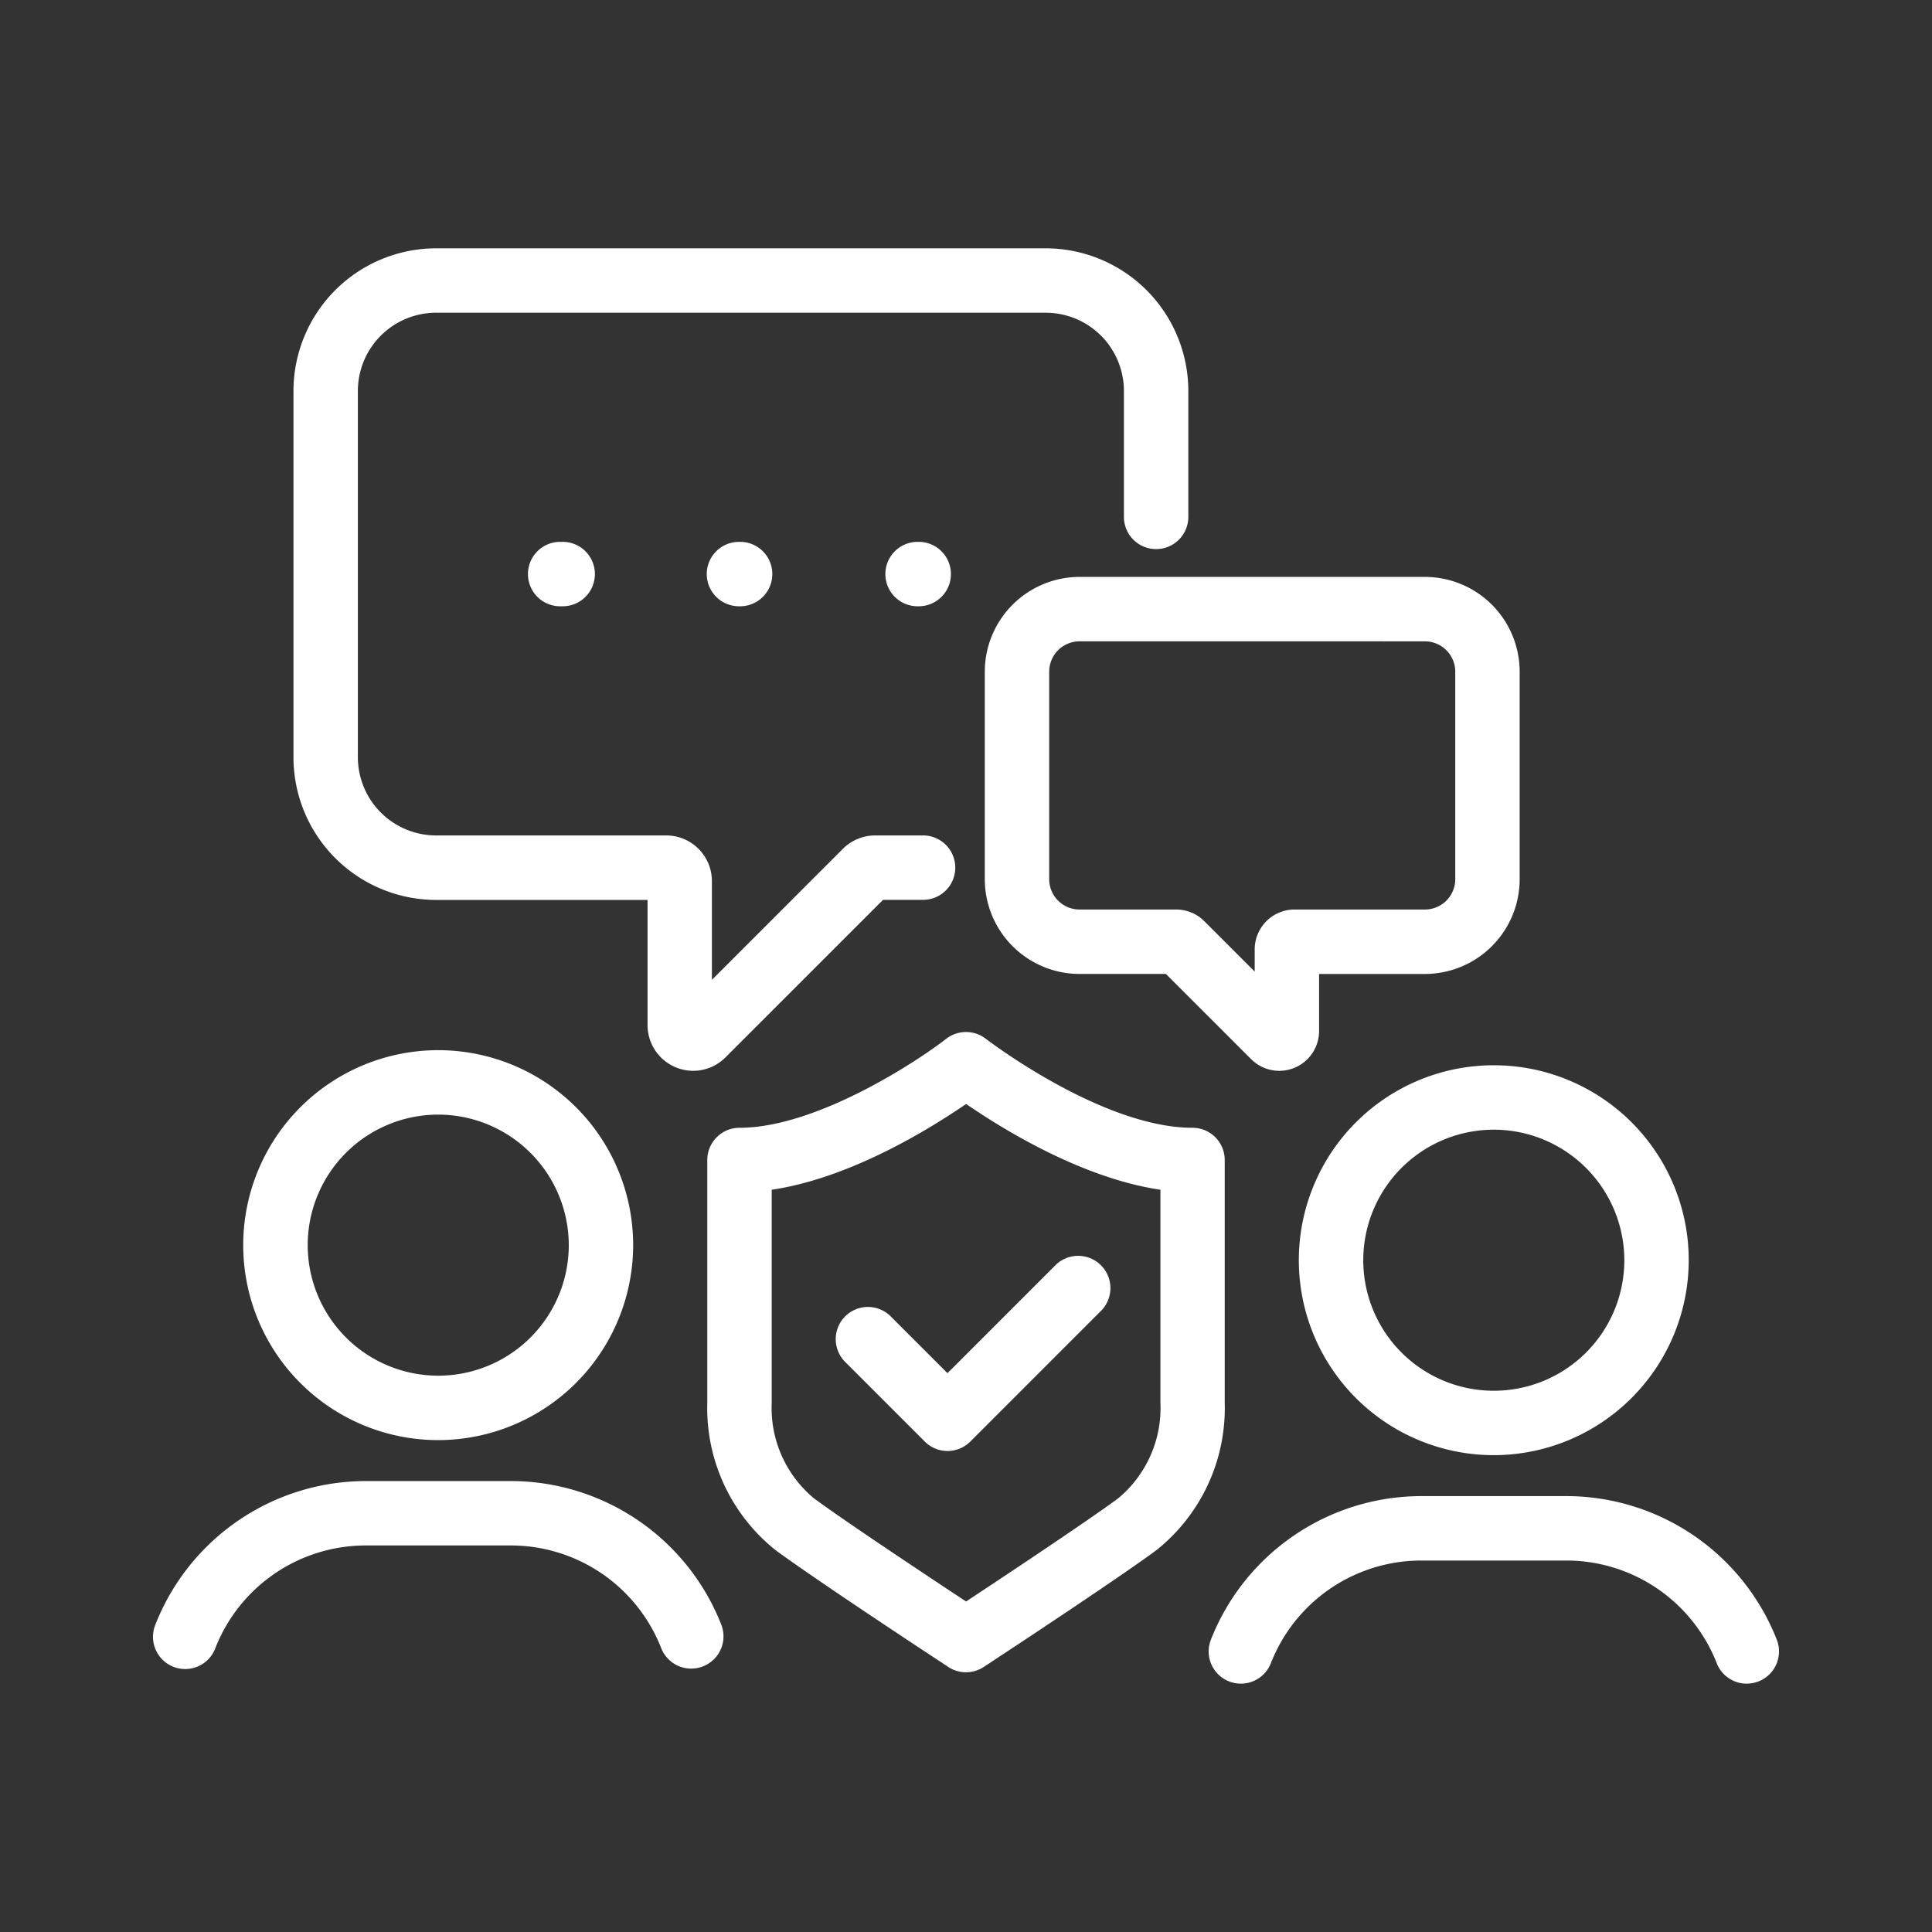
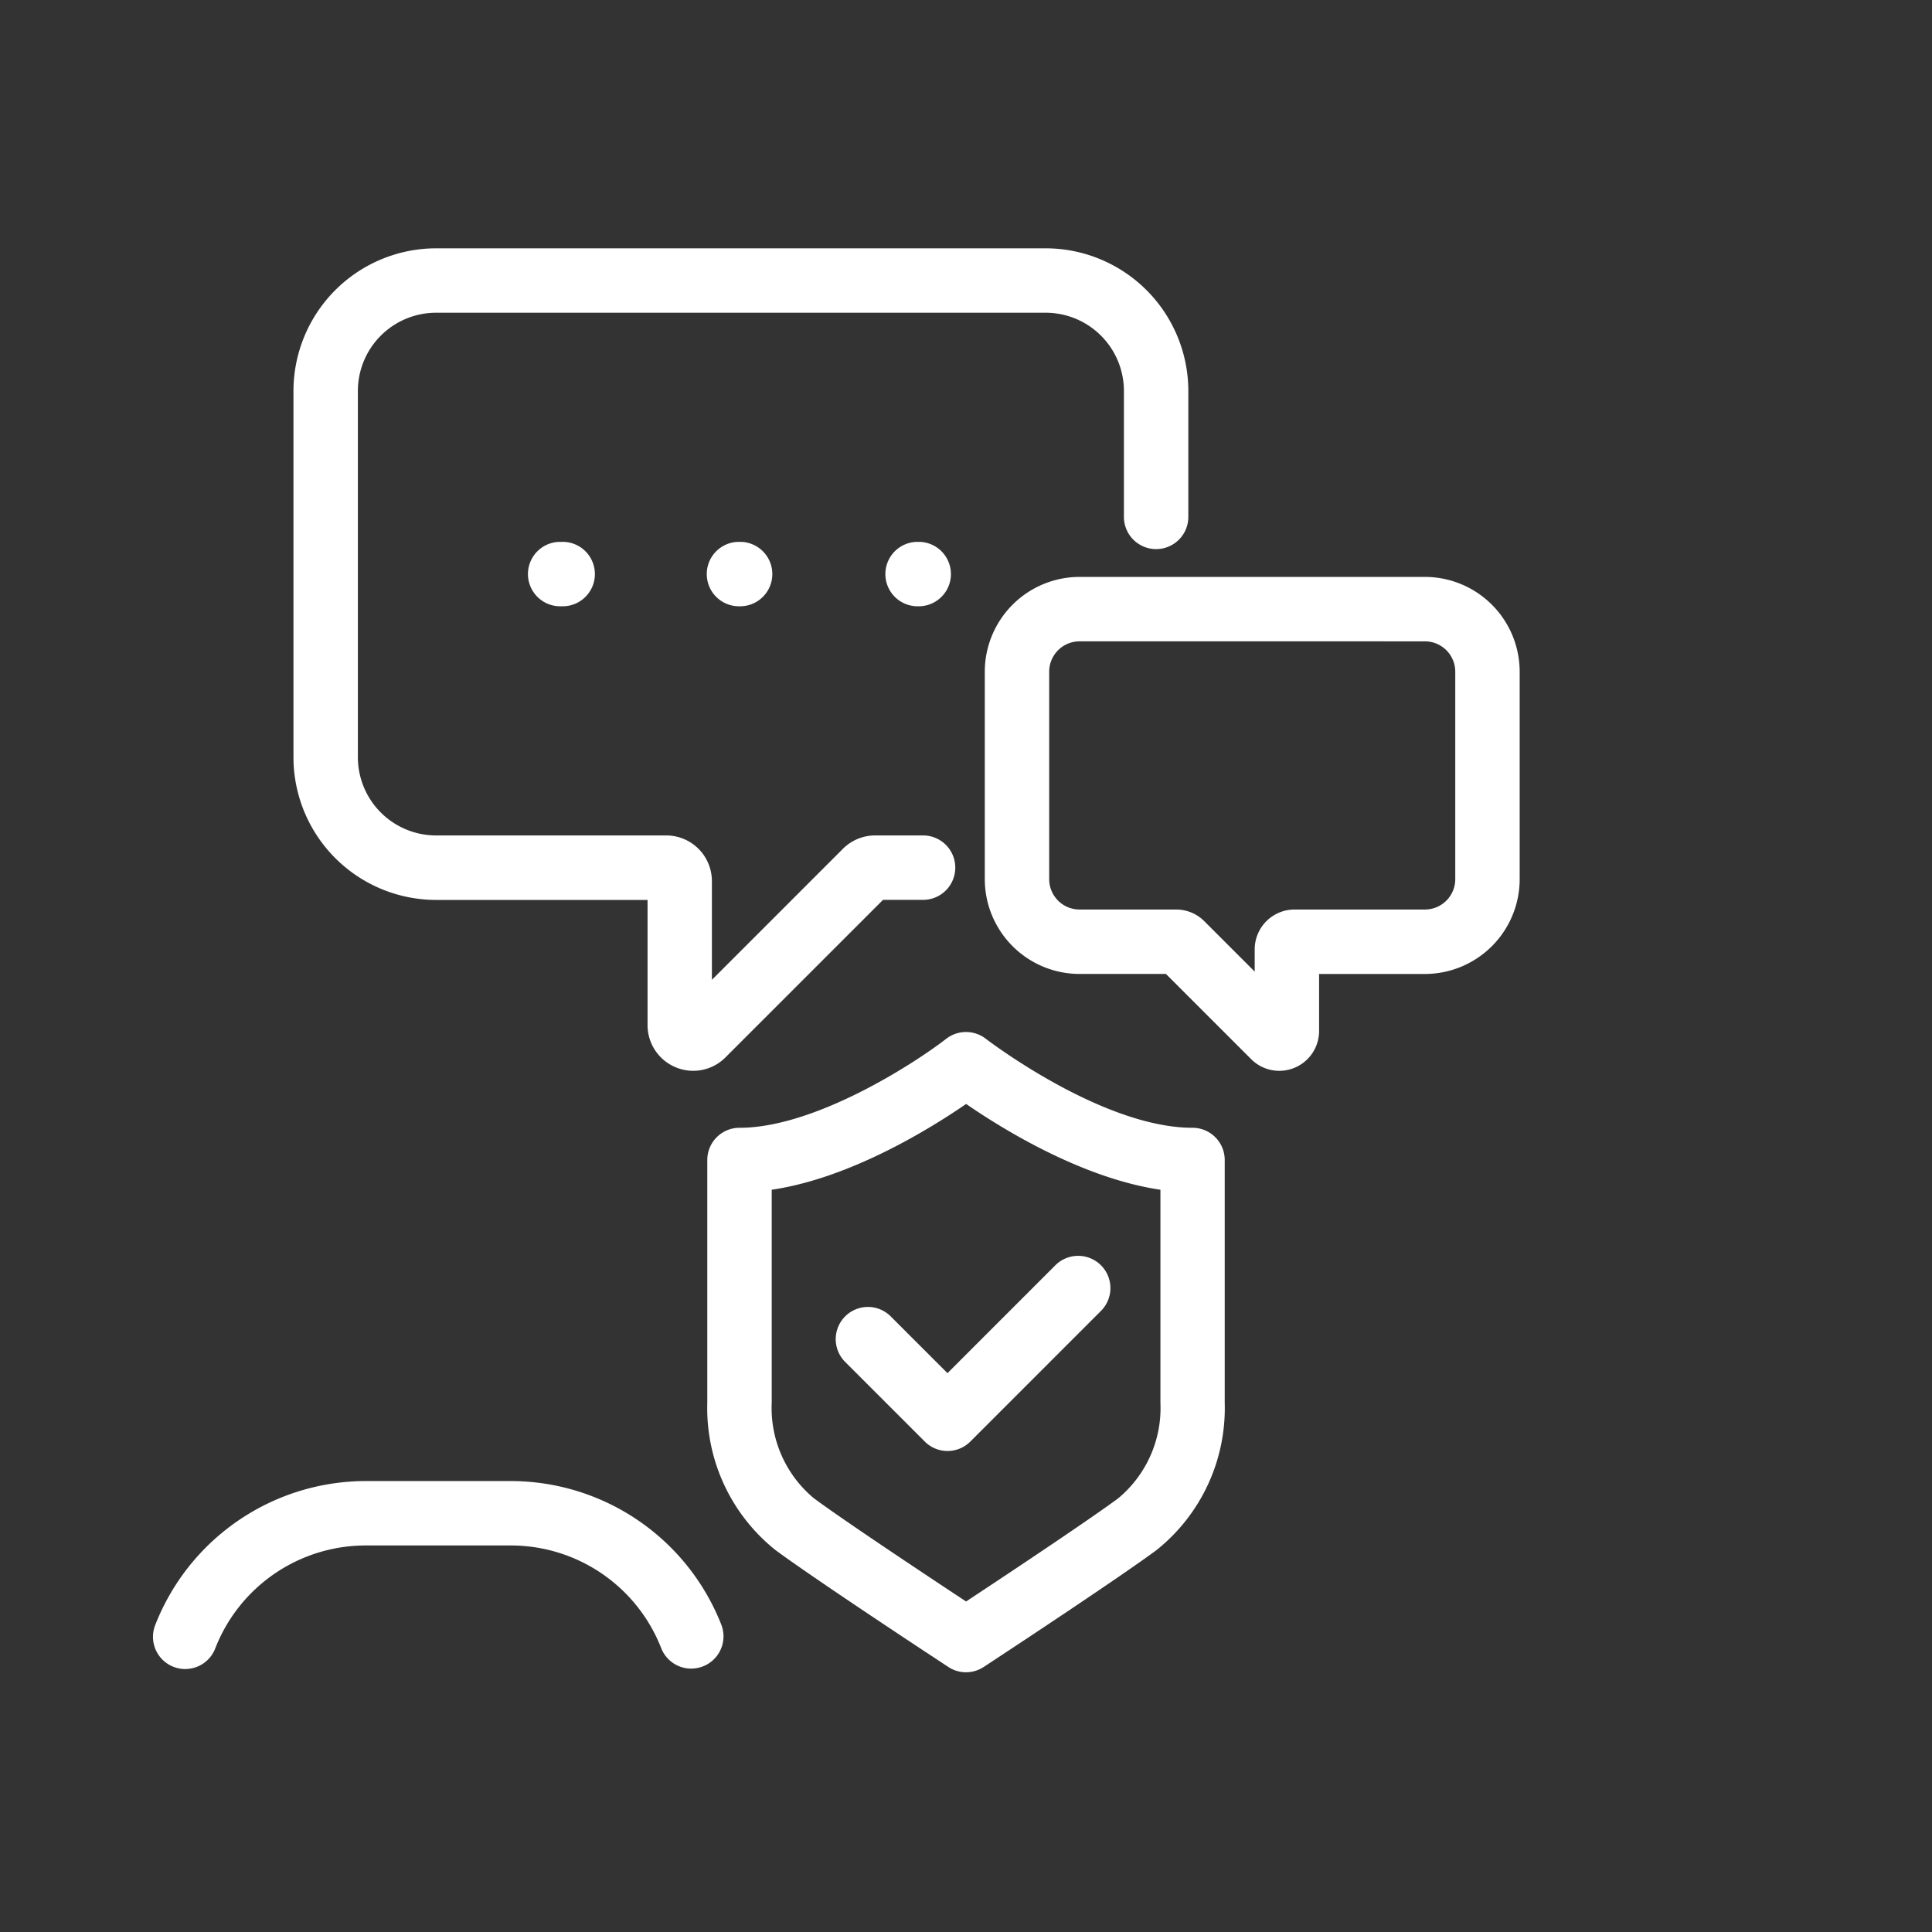
<svg xmlns="http://www.w3.org/2000/svg" width="128" height="128" viewBox="0 0 128 128">
  <rect x="0" y="0" width="128" height="128" fill="#333333" stroke="none" />
  <g id="icon-Features-of-our-Security-Service" transform="translate(-3174.857 -904.503)">
    <g id="Group_948" data-name="Group 948" transform="translate(3146.651 617.726)">
      <g id="Group_946" data-name="Group 946" transform="translate(44.323 356.355)">
-         <path id="Path_1486" data-name="Path 1486" d="M55.886,370.147A12.917,12.917,0,1,1,68.8,357.231,12.931,12.931,0,0,1,55.886,370.147Zm0-21.565a8.648,8.648,0,1,0,8.649,8.648A8.659,8.659,0,0,0,55.886,348.582Z" transform="translate(-42.969 -344.314)" fill="#fff" />
-       </g>
+         </g>
      <path id="Path_1487" data-name="Path 1487" d="M74,378.816a2.136,2.136,0,0,1-1.991-1.365,10.7,10.7,0,0,0-9.915-6.794h-9.7a10.7,10.7,0,0,0-9.917,6.794,2.134,2.134,0,1,1-3.98-1.54,14.993,14.993,0,0,1,13.9-9.521h9.7a14.994,14.994,0,0,1,13.9,9.523,2.134,2.134,0,0,1-1.99,2.9Z" transform="translate(0 18.511)" fill="#fff" />
      <g id="Group_947" data-name="Group 947" transform="translate(114.256 357.353)">
-         <path id="Path_1488" data-name="Path 1488" d="M109.97,370.918A12.916,12.916,0,1,1,122.885,358,12.931,12.931,0,0,1,109.97,370.918Zm0-21.563A8.648,8.648,0,1,0,118.618,358,8.659,8.659,0,0,0,109.97,349.354Z" transform="translate(-97.052 -345.086)" fill="#fff" />
-       </g>
-       <path id="Path_1489" data-name="Path 1489" d="M128.079,379.587a2.134,2.134,0,0,1-1.99-1.364,10.7,10.7,0,0,0-9.917-6.794h-9.7a10.7,10.7,0,0,0-9.915,6.793,2.134,2.134,0,0,1-3.981-1.539,14.993,14.993,0,0,1,13.9-9.522h9.7a14.992,14.992,0,0,1,13.9,9.523,2.134,2.134,0,0,1-1.99,2.9Z" transform="translate(15.851 18.737)" fill="#fff" />
+         </g>
      <path id="Path_1490" data-name="Path 1490" d="M72.023,357.721A3.028,3.028,0,0,1,69,354.7v-8.3H54.988a9.458,9.458,0,0,1-9.447-9.447V312.676a9.458,9.458,0,0,1,9.447-9.447H95.379a9.459,9.459,0,0,1,9.449,9.447v8.3a2.134,2.134,0,1,1-4.267,0v-8.3a5.187,5.187,0,0,0-5.181-5.18H54.988a5.186,5.186,0,0,0-5.18,5.18v24.271a5.186,5.186,0,0,0,5.18,5.18H70.24a3.027,3.027,0,0,1,3.023,3.023v6.543l8.682-8.682a3.017,3.017,0,0,1,2.139-.884H87.3a2.134,2.134,0,0,1,0,4.267H84.6l-10.44,10.44A3.016,3.016,0,0,1,72.023,357.721Z" transform="translate(2.108)" fill="#fff" />
      <path id="Path_1491" data-name="Path 1491" d="M83.5,322.536h-.167a2.134,2.134,0,0,1,0-4.267H83.5a2.134,2.134,0,0,1,0,4.267Zm-11.839,0H71.5a2.134,2.134,0,0,1,0-4.267h.167a2.134,2.134,0,0,1,0,4.267Zm-11.841,0h-.167a2.134,2.134,0,0,1,0-4.267h.167a2.134,2.134,0,1,1,0,4.267Z" transform="translate(5.619 4.408)" fill="#fff" />
      <path id="Path_1492" data-name="Path 1492" d="M100.471,352.788a2.628,2.628,0,0,1-1.863-.775l-5.644-5.643H87.239a6.285,6.285,0,0,1-6.277-6.277V326.343a6.285,6.285,0,0,1,6.277-6.278h22.882a6.285,6.285,0,0,1,6.278,6.278v13.751a6.285,6.285,0,0,1-6.278,6.277H103.11v3.778a2.639,2.639,0,0,1-2.639,2.639Zm-6.833-6.418h0Zm-6.4-22.037a2.012,2.012,0,0,0-2.009,2.009v13.751a2.011,2.011,0,0,0,2.009,2.008h6.4a2.626,2.626,0,0,1,1.866.773l3.34,3.34v-1.474a2.642,2.642,0,0,1,2.638-2.639h8.639a2.011,2.011,0,0,0,2.011-2.008V326.343a2.012,2.012,0,0,0-2.011-2.009Z" transform="translate(12.489 4.934)" fill="#fff" />
      <path id="Path_1493" data-name="Path 1493" d="M80.738,367.779h0a2.13,2.13,0,0,1-1.509-.626l-5.3-5.3a2.134,2.134,0,0,1,3.017-3.018l3.787,3.787,7.148-7.148A2.134,2.134,0,1,1,90.9,358.5l-8.657,8.656A2.13,2.13,0,0,1,80.738,367.779Z" transform="translate(10.246 15.13)" fill="#fff" />
      <path id="Path_1494" data-name="Path 1494" d="M83.884,385.8a2.131,2.131,0,0,1-1.175-.353l-1.5-.989c-.074-.048-7.426-4.89-9.939-6.747a12.033,12.033,0,0,1-4.526-9.761V351.861a2.133,2.133,0,0,1,2.134-2.134c5,0,11.582-4.256,13.7-5.9a2.142,2.142,0,0,1,2.615,0c.076.059,7.7,5.9,13.7,5.9a2.133,2.133,0,0,1,2.132,2.134v16.087A12.033,12.033,0,0,1,96.5,377.71c-2.512,1.857-9.865,6.7-9.94,6.747l-1.5.989A2.13,2.13,0,0,1,83.884,385.8ZM71.012,353.832v14.117a7.778,7.778,0,0,0,2.8,6.328c2.382,1.762,9.676,6.569,9.75,6.618l.327.215.325-.215c.075-.049,7.369-4.855,9.751-6.618a7.774,7.774,0,0,0,2.8-6.328V353.832c-5.206-.767-10.483-4.037-12.871-5.684C81.495,349.795,76.218,353.065,71.012,353.832Z" transform="translate(8.322 11.769)" fill="#fff" />
    </g>
    <rect id="Group_70-inner-area" data-name="Group 70-inner-area" width="128" height="128" transform="translate(3174.857 904.503)" fill="none" />
  </g>
</svg>